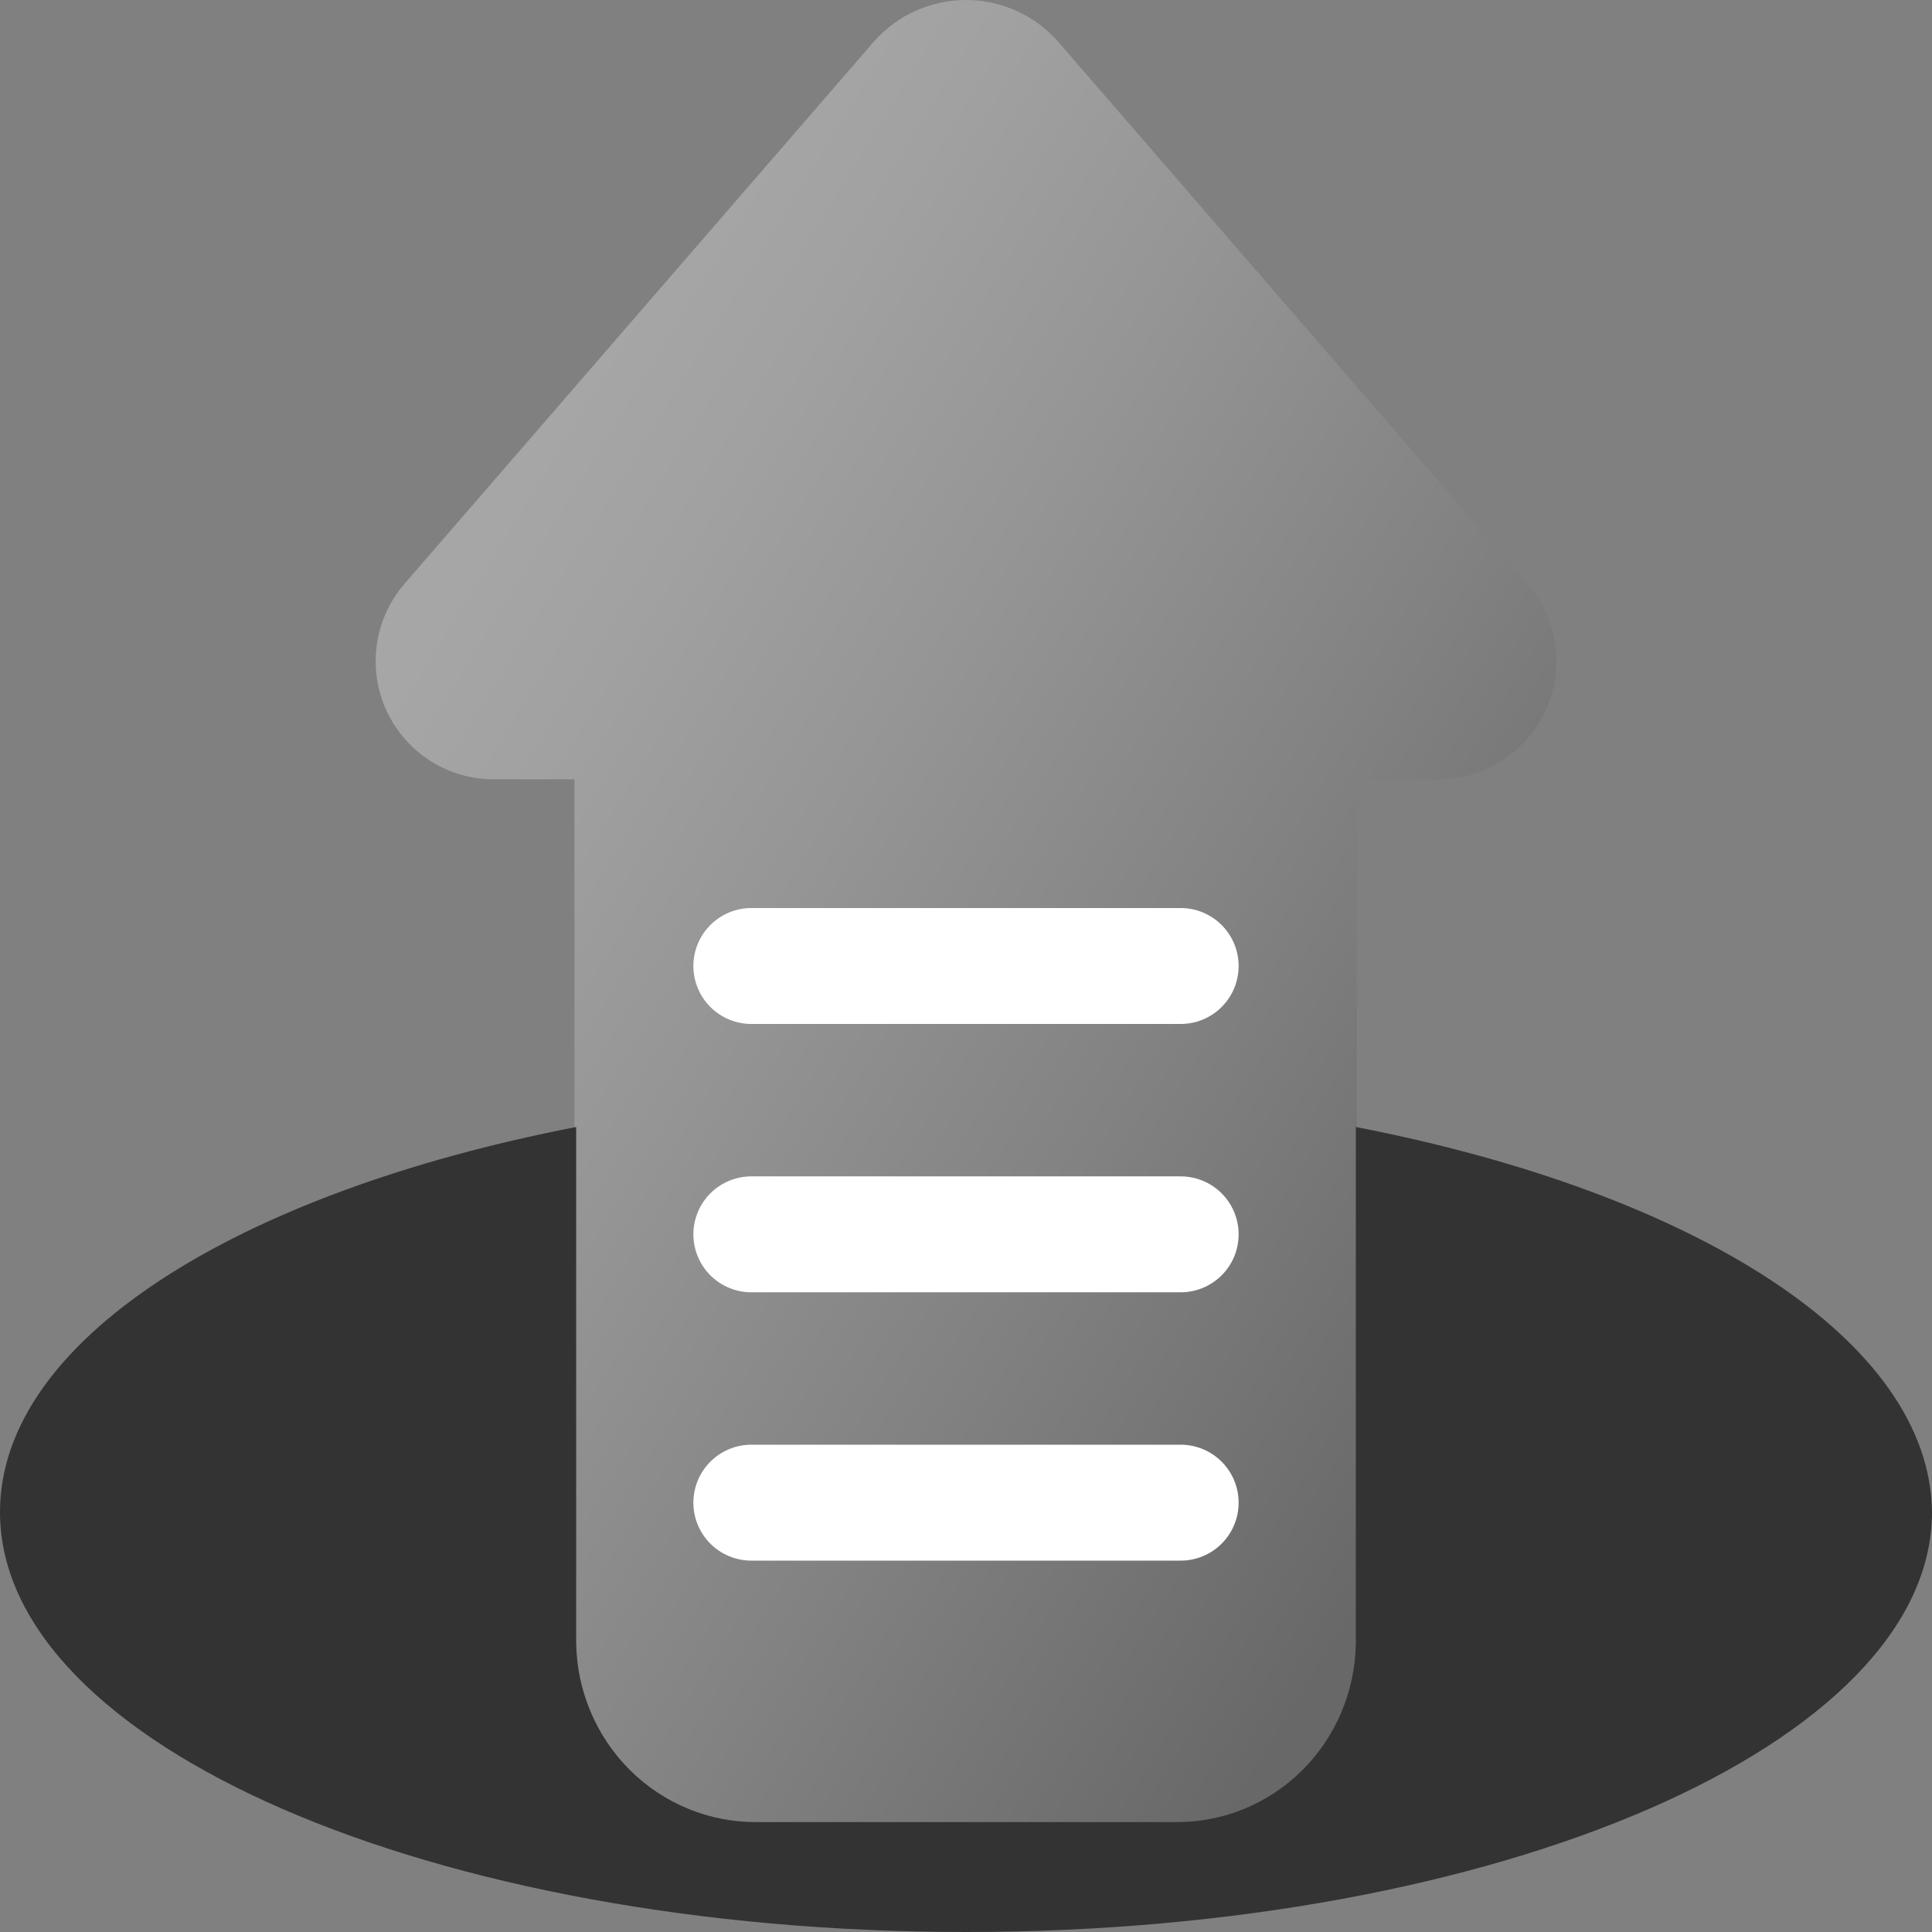
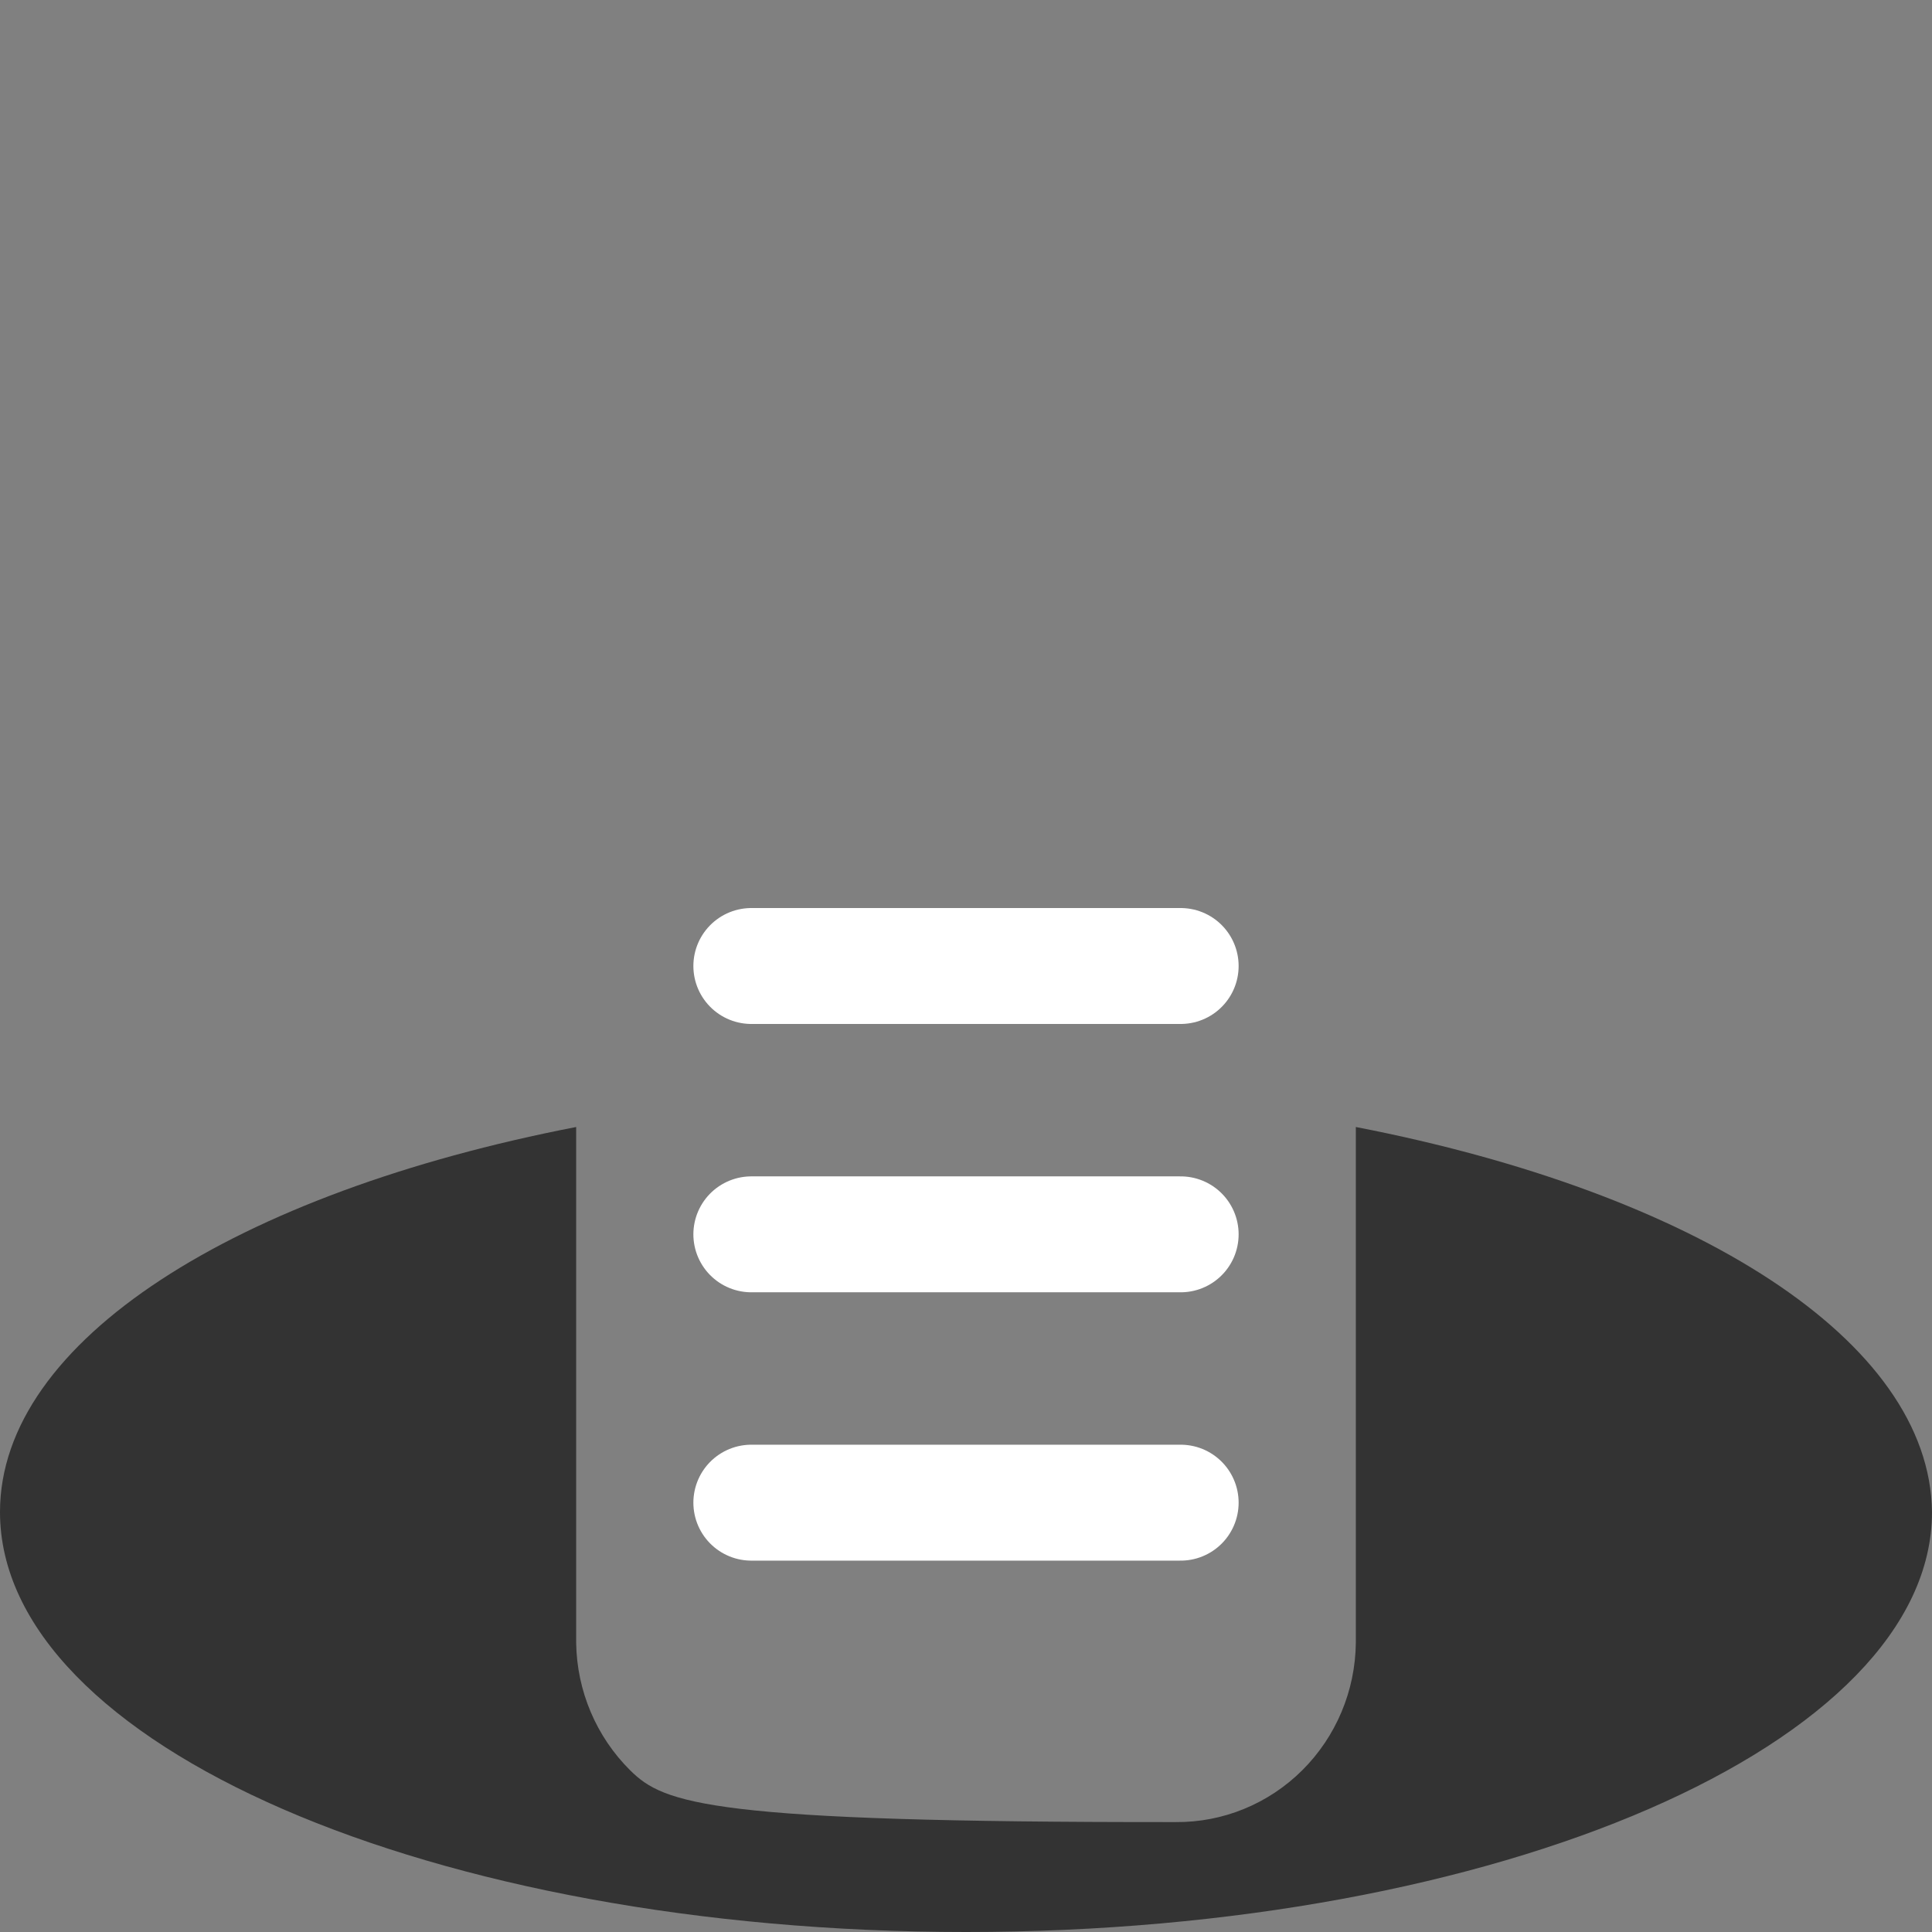
<svg xmlns="http://www.w3.org/2000/svg" width="36" height="36" viewBox="0 0 36 36" fill="none">
  <rect x="0" y="0" width="36" height="36" fill="#808080" stroke="none" />
  <g id="Group 1321315053">
-     <path id="Vector" opacity="0.3" d="M28.465 10.882L19.72 0.78C19.505 0.535 19.241 0.338 18.944 0.204C18.647 0.07 18.325 0 18 0C17.674 0 17.352 0.07 17.055 0.204C16.759 0.338 16.494 0.535 16.279 0.78L7.534 10.882C7.256 11.205 7.077 11.601 7.02 12.024C6.963 12.446 7.029 12.877 7.211 13.262C7.394 13.647 7.684 13.972 8.046 14.195C8.409 14.418 8.829 14.532 9.255 14.521H10.704V30.697C10.709 31.136 10.8 31.569 10.972 31.973C11.145 32.376 11.395 32.742 11.709 33.048C12.022 33.355 12.393 33.597 12.8 33.76C13.207 33.923 13.642 34.005 14.08 34H21.893C22.333 34.006 22.769 33.926 23.178 33.764C23.586 33.602 23.958 33.36 24.273 33.053C24.588 32.746 24.84 32.38 25.013 31.976C25.186 31.572 25.278 31.137 25.283 30.697V14.521H26.719C27.147 14.537 27.57 14.428 27.937 14.206C28.303 13.985 28.598 13.661 28.783 13.274C28.968 12.888 29.037 12.456 28.981 12.03C28.924 11.605 28.745 11.206 28.465 10.882Z" fill="url(#paint0_linear_391_30123)" />
    <path id="Vector_2" d="M14 18H22" stroke="white" stroke-width="2.16" stroke-linecap="round" stroke-linejoin="round" />
    <path id="Vector_3" d="M14 23H22" stroke="white" stroke-width="2.16" stroke-linecap="round" stroke-linejoin="round" />
    <path id="Vector_4" d="M14 28H22" stroke="white" stroke-width="2.16" stroke-linecap="round" stroke-linejoin="round" />
-     <path id="Vector_5" d="M25.264 21V30.613C25.254 31.507 24.895 32.36 24.266 32.986C23.637 33.612 22.789 33.959 21.909 33.952H14.104C13.222 33.959 12.373 33.612 11.742 32.987C11.111 32.361 10.749 31.508 10.736 30.613V21C4.41 22.226 0 24.978 0 28.174C0 32.504 8.061 36 18 36C27.939 36 36 32.491 36 28.174C35.961 24.978 31.59 22.226 25.264 21Z" fill="#333333" />
+     <path id="Vector_5" d="M25.264 21V30.613C25.254 31.507 24.895 32.36 24.266 32.986C23.637 33.612 22.789 33.959 21.909 33.952C13.222 33.959 12.373 33.612 11.742 32.987C11.111 32.361 10.749 31.508 10.736 30.613V21C4.41 22.226 0 24.978 0 28.174C0 32.504 8.061 36 18 36C27.939 36 36 32.491 36 28.174C35.961 24.978 31.59 22.226 25.264 21Z" fill="#333333" />
  </g>
  <defs>
    <linearGradient id="paint0_linear_391_30123" x1="9.78" y1="5.434" x2="31.977" y2="19.096" gradientUnits="userSpaceOnUse">
      <stop offset="0.08" stop-color="white" />
      <stop offset="0.19" stop-color="#F0F0F0" />
      <stop offset="0.39" stop-color="#C8C8C8" />
      <stop offset="0.67" stop-color="#878787" />
      <stop offset="1" stop-color="#333333" />
    </linearGradient>
  </defs>
</svg>